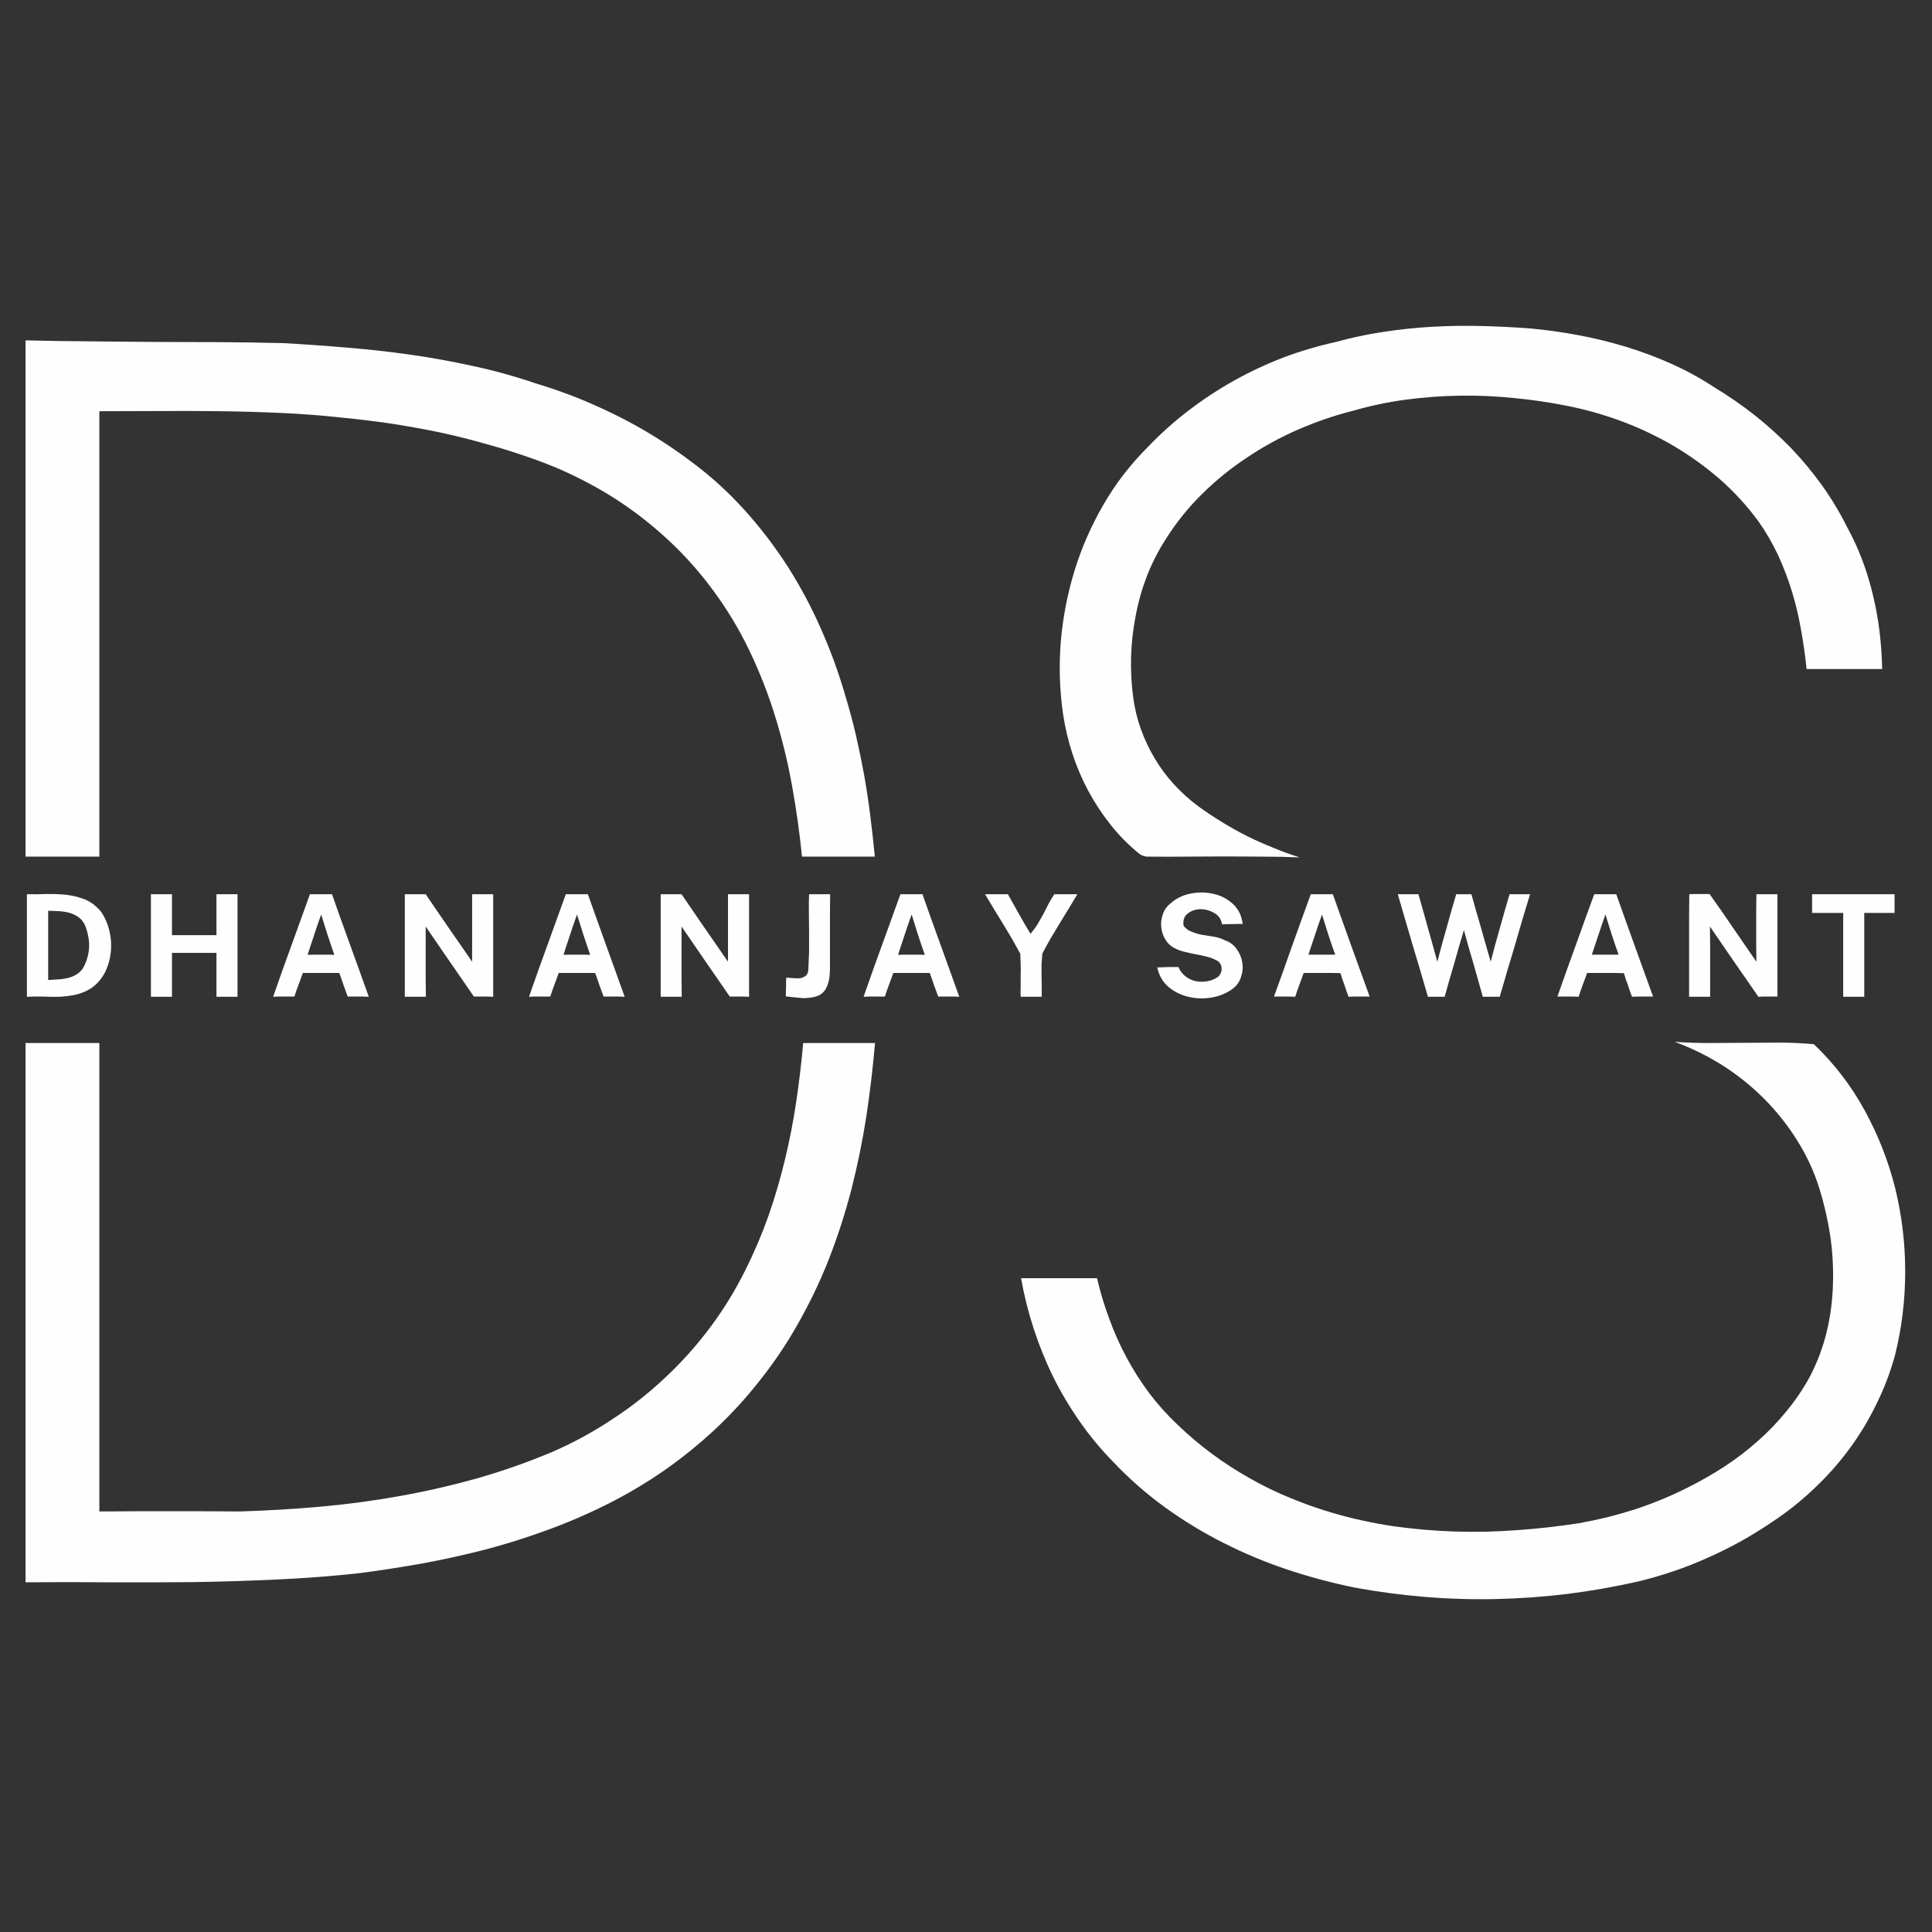
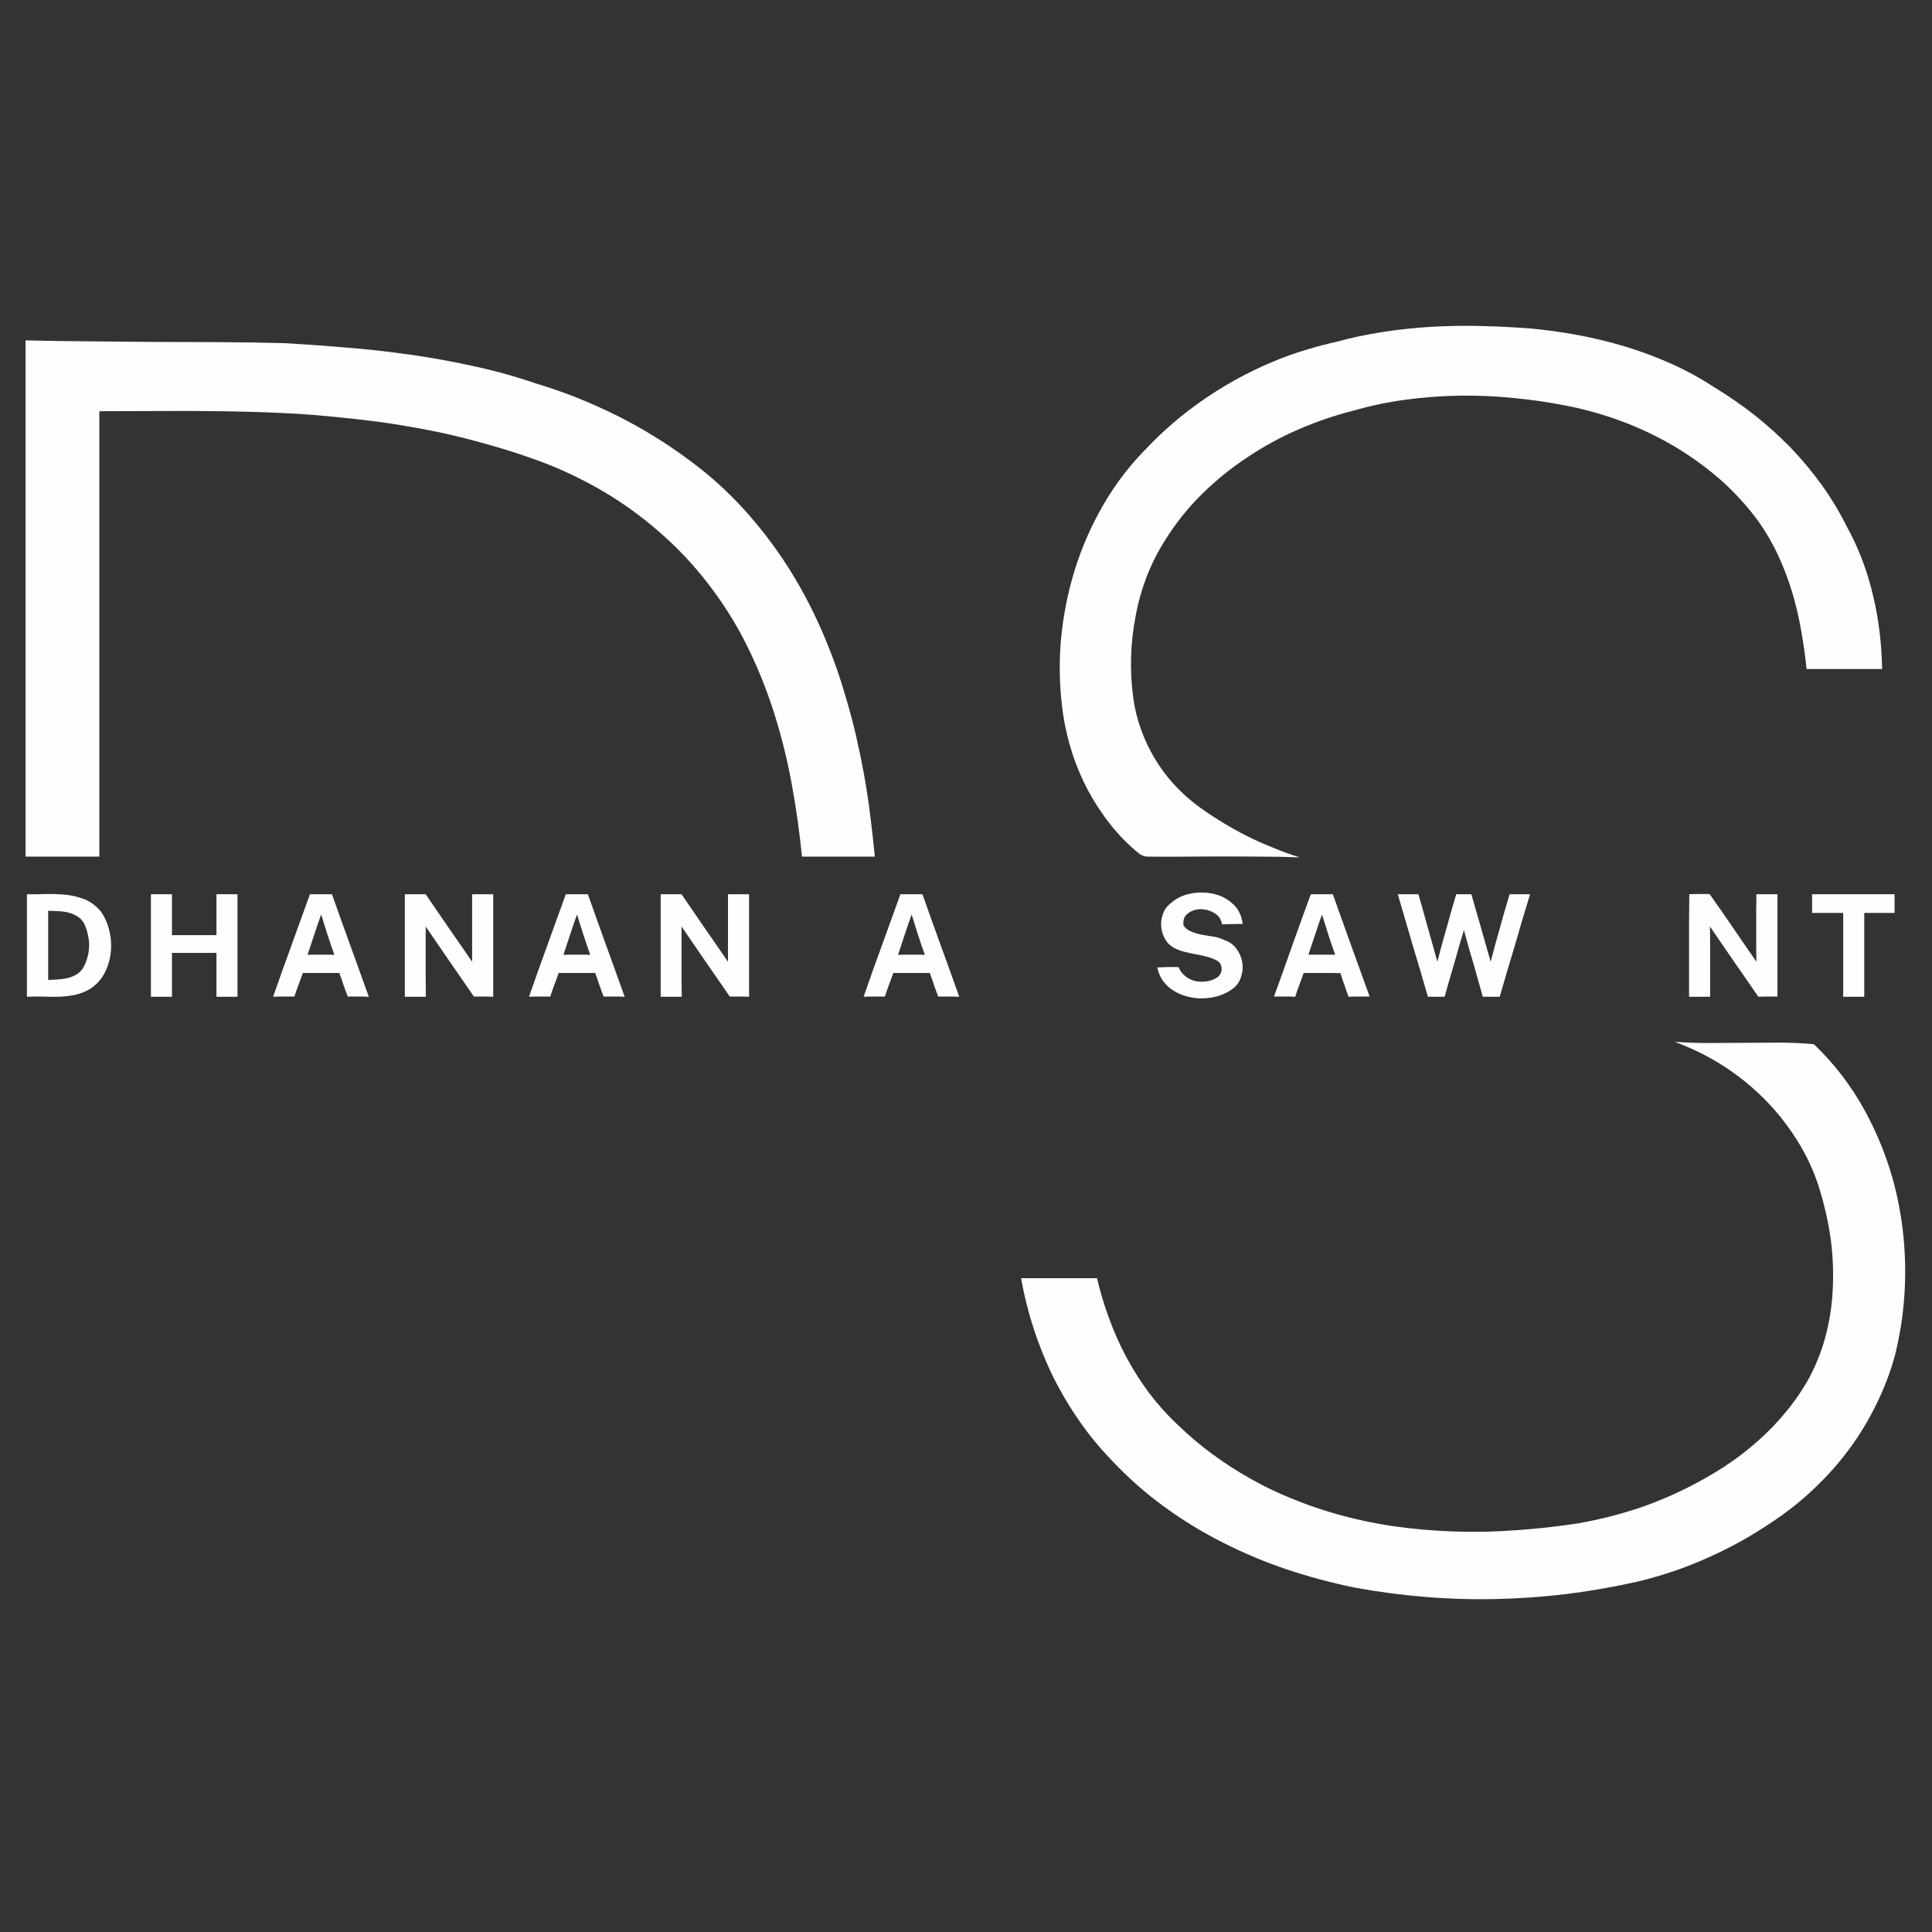
<svg xmlns="http://www.w3.org/2000/svg" version="1.1" id="Layer_1" width="400px" height="400px" xml:space="preserve">
  <rect width="100%" height="100%" fill="#333333" stroke="none" />
  <g id="PathID_1" transform="matrix(1, 0, 0, 1, 200.1, 199.5)" opacity="1">
    <path style="fill:#010203;fill-opacity:0" d="M-199.8 -200.15L199.8 -200.15L199.8 200.2L-199.8 200.2L-199.8 -200.15" />
  </g>
  <g id="PathID_2" transform="matrix(1, 0, 0, 1, 200.1, 199.5)" opacity="1">
</g>
  <g id="PathID_3" transform="matrix(0.815, 0, 0, 0.815, -4.9, -3.9)" opacity="0.996">
    <path style="fill:#FFFFFF;fill-opacity:1" d="M345.4 91.65Q351.35 90 357.45 89.1Q363.6 88.15 369.75 87.8Q375.95 87.45 382.15 87.6Q388.35 87.75 394.5 88.2Q400.65 88.75 406.8 89.9Q413 91.05 418.95 92.85Q424.9 94.65 430.6 97.2Q436.3 99.75 441.55 103.2Q446.85 106.4 451.75 110.25Q456.6 114.1 460.95 118.55Q465.25 123.05 468.85 128.05Q472.45 133.1 475.25 138.7Q477.5 142.8 479.15 147.2Q480.8 151.6 481.85 156.15Q482.95 160.7 483.5 165.35Q484.05 170.05 484.15 174.75L479.35 174.75L474.55 174.75L469.75 174.75L464.95 174.75Q464.45 169.8 463.55 164.85Q462.7 159.9 461.25 155.1Q459.8 150.35 457.7 145.8Q455.6 141.3 452.7 137.2Q448.35 131.3 442.9 126.5Q437.4 121.75 431.15 118.05Q424.9 114.4 418.1 111.85Q411.25 109.3 404.2 107.9Q397.45 106.55 390.6 105.9Q383.75 105.2 376.9 105.3Q370.05 105.4 363.25 106.3Q356.45 107.2 349.85 109.1Q342.7 110.9 335.8 113.9Q328.9 116.9 322.75 121.05Q316.55 125.15 311.25 130.4Q305.95 135.65 302 142Q299.2 146.4 297.3 151.3Q295.45 156.15 294.5 161.3Q293.5 166.4 293.35 171.65Q293.2 176.9 293.9 182.05Q294.45 186.15 295.85 190.05Q297.25 193.95 299.35 197.45Q301.45 201 304.25 204.05Q307.05 207.1 310.4 209.6Q313.3 211.7 316.4 213.6Q319.5 215.5 322.75 217.15Q325.95 218.75 329.35 220.1Q332.7 221.5 336.2 222.6Q331.4 222.4 326.6 222.4L317.05 222.35L307.5 222.4Q302.7 222.45 297.95 222.4L297.25 222.4L296.6 222.25L295.95 222L295.4 221.65Q291.35 218.35 288.1 214.25Q284.9 210.2 282.45 205.65Q280 201.05 278.4 196.1Q276.8 191.15 276.05 186.05Q274.75 176.95 275.5 167.7Q276.3 158.5 279 149.7Q281.7 140.95 286.35 132.95Q290.95 125 297.5 118.45Q302.3 113.4 307.85 109.15Q313.4 104.9 319.45 101.5Q325.55 98.1 332.05 95.6Q338.6 93.15 345.4 91.65" />
  </g>
  <g id="PathID_4" transform="matrix(0.815, 0, 0, 0.815, -4.9, -3.9)" opacity="0.996">
</g>
  <g id="PathID_5" transform="matrix(0.815, 0, 0, 0.815, -4.9, -3.9)" opacity="0.996">
    <path style="fill:#FFFFFF;fill-opacity:1" d="M12.5 91.25Q20.65 91.45 28.85 91.5L45.2 91.65L61.6 91.7Q69.8 91.75 78 91.95Q86.1 92.4 94.2 93.1Q102.3 93.75 110.35 94.9Q118.4 96.05 126.3 97.8Q134.25 99.5 142 102.15Q147.35 103.75 152.55 105.8Q157.75 107.9 162.8 110.4Q167.8 112.9 172.55 115.85Q177.3 118.8 181.8 122.2Q189.05 127.6 195.1 134.3Q201.15 141 206.05 148.6Q210.9 156.2 214.55 164.5Q218.25 172.85 220.75 181.5Q222.25 186.45 223.45 191.55Q224.6 196.6 225.55 201.75Q226.45 206.85 227.1 212.05Q227.75 217.2 228.25 222.4L223.6 222.4L218.95 222.4L214.35 222.4L209.75 222.4Q208.85 213.45 207.25 204.55Q205.65 195.6 203 187Q200.35 178.35 196.45 170.2Q192.6 162.1 187.2 154.8Q182.9 148.95 177.8 143.9Q172.65 138.85 166.85 134.6Q161 130.35 154.6 127.05Q148.2 123.7 141.45 121.35Q135.6 119.25 129.6 117.6Q123.65 115.9 117.6 114.6Q111.5 113.35 105.4 112.4Q99.25 111.5 93.1 110.9Q85.35 110.05 77.65 109.7Q69.9 109.35 62.15 109.25Q54.45 109.15 46.7 109.2L31.25 109.25L31.25 137.5L31.25 165.8L31.25 194.1L31.25 222.4L26.55 222.4L21.85 222.4L17.15 222.4L12.5 222.4L12.5 189.6L12.5 156.8L12.5 124L12.5 91.25" />
  </g>
  <g id="PathID_6" transform="matrix(0.815, 0, 0, 0.815, -4.9, -3.9)" opacity="0.996">
</g>
  <g id="PathID_7" transform="matrix(0.815, 0, 0, 0.815, -4.9, -3.9)" opacity="0.996">
    <path style="fill:#FFFFFF;fill-opacity:1" d="M12.85 231.95Q15.2 232 17.8 231.9Q20.4 231.85 22.9 232.1Q25.4 232.4 27.65 233.3Q29.9 234.25 31.65 236.35Q33.15 238.5 33.8 241.25Q34.45 244 34.15 246.75Q33.85 249.5 32.6 251.95Q31.3 254.4 29 255.95Q27.15 257.05 25.15 257.5Q23.15 257.9 21.1 258Q19.05 258.05 16.95 257.95Q14.85 257.9 12.85 258L12.85 251.45L12.85 244.95L12.85 238.4L12.85 231.95M18.25 236.15L18.25 240.55L18.25 244.95L18.25 249.35L18.25 253.75L20.6 253.6Q21.8 253.55 22.95 253.3Q24.15 253.05 25.15 252.5Q26.2 251.95 26.95 250.95Q27.75 249.7 28.15 248.25Q28.6 246.8 28.65 245.3Q28.7 243.8 28.35 242.3Q28.05 240.8 27.45 239.5Q26.75 238.25 25.7 237.6Q24.6 236.9 23.35 236.6Q22.1 236.3 20.8 236.25L18.25 236.15" />
  </g>
  <g id="PathID_8" transform="matrix(0.815, 0, 0, 0.815, -4.9, -3.9)" opacity="0.996">
</g>
  <g id="PathID_9" transform="matrix(0.815, 0, 0, 0.815, -4.9, -3.9)" opacity="0.996">
    <path style="fill:#FFFFFF;fill-opacity:1" d="M44.35 231.95L45.65 231.95L47 231.95L48.35 231.95L49.7 231.95L49.7 234.5L49.7 237.15L49.7 239.75L49.7 242.35L52.5 242.35L55.35 242.35L58.15 242.35L61 242.35L61 239.75L61 237.15L61 234.5L61 231.95L62.3 231.95L63.65 231.95L65 231.95L66.35 231.95L66.35 238.45L66.35 244.95L66.35 251.45L66.35 258L65 258L63.65 258L62.3 258L61 258L61 255.15L61 252.4L61 249.6L61 246.85L58.15 246.85L55.35 246.85L52.5 246.85L49.7 246.85L49.7 249.6L49.7 252.4L49.7 255.15L49.7 258L48.35 258L47 258L45.65 258L44.35 258L44.35 251.45L44.35 244.95L44.35 238.45L44.35 231.95" />
  </g>
  <g id="PathID_10" transform="matrix(0.815, 0, 0, 0.815, -4.9, -3.9)" opacity="0.996">
</g>
  <g id="PathID_11" transform="matrix(0.815, 0, 0, 0.815, -4.9, -3.9)" opacity="0.996">
    <path style="fill:#FFFFFF;fill-opacity:1" d="M75.4 258L77.7 251.45L80.05 244.95L82.4 238.45L84.75 231.95L86.1 231.95L87.55 231.95L88.95 231.95L90.35 231.95L92.65 238.45L95 244.95L97.35 251.45L99.7 258L98.35 257.95L97 257.95L95.65 257.95L94.35 257.95L93.8 256.45L93.25 254.95L92.75 253.45L92.2 251.95L89.9 251.95L87.55 251.95L85.25 251.95L82.95 251.95L82.4 253.45L81.85 254.95L81.3 256.45L80.8 257.95L79.45 257.95L78.1 257.95L76.75 257.95L75.4 258M87.6 237.1L86.7 239.65L85.85 242.2L85 244.75L84.15 247.35L85.8 247.3L87.55 247.3L89.25 247.3L90.95 247.35L90.05 244.75L89.2 242.2L88.4 239.65L87.6 237.1" />
  </g>
  <g id="PathID_12" transform="matrix(0.815, 0, 0, 0.815, -4.9, -3.9)" opacity="0.996">
</g>
  <g id="PathID_13" transform="matrix(0.815, 0, 0, 0.815, -4.9, -3.9)" opacity="0.996">
    <path style="fill:#FFFFFF;fill-opacity:1" d="M108.85 231.95L110.15 231.95L111.45 231.95L112.8 231.95L114.15 231.95L117.05 236.2L120 240.5L122.95 244.75L125.95 249.1L125.95 244.8L125.95 240.5L125.95 236.2L125.95 231.95L127.25 231.95L128.6 231.95L129.95 231.95L131.3 231.95L131.3 238.45L131.3 244.95L131.3 251.45L131.3 258L130.05 257.95L128.85 257.95L127.6 257.95L126.4 257.95L123.3 253.45L120.25 249.05L117.2 244.6L114.15 240.15L114.15 244.6L114.15 249.05L114.15 253.5L114.2 258L112.85 258L111.5 258L110.15 258L108.85 258L108.85 251.45L108.85 244.95L108.85 238.45L108.85 231.95" />
  </g>
  <g id="PathID_14" transform="matrix(0.815, 0, 0, 0.815, -4.9, -3.9)" opacity="0.996">
</g>
  <g id="PathID_15" transform="matrix(0.815, 0, 0, 0.815, -4.9, -3.9)" opacity="0.996">
    <path style="fill:#FFFFFF;fill-opacity:1" d="M140.4 258L142.7 251.45L145.05 244.95L147.4 238.45L149.75 231.95L151.1 231.95L152.55 231.95L153.95 231.95L155.35 231.95L157.65 238.4L160 244.95L162.35 251.45L164.7 258L163.35 257.95L162 257.95L160.65 257.95L159.35 257.95L158.8 256.45L158.25 254.95L157.75 253.45L157.2 251.95L154.9 251.95L152.55 251.95L150.25 251.95L147.95 251.95L147.4 253.45L146.85 254.95L146.3 256.45L145.8 257.95L144.45 257.95L143.1 257.95L141.75 257.95L140.4 258M152.6 237.1L151.7 239.65L150.85 242.2L150 244.75L149.15 247.35L150.8 247.3L152.55 247.3L154.25 247.3L155.95 247.35L155.05 244.75L154.2 242.2L153.4 239.65L152.6 237.1" />
  </g>
  <g id="PathID_16" transform="matrix(0.815, 0, 0, 0.815, -4.9, -3.9)" opacity="0.996">
</g>
  <g id="PathID_17" transform="matrix(0.815, 0, 0, 0.815, -4.9, -3.9)" opacity="0.996">
    <path style="fill:#FFFFFF;fill-opacity:1" d="M173.85 231.95L175.15 231.95L176.45 231.95L177.8 231.95L179.15 231.95L182.05 236.2L185 240.5L187.95 244.75L190.95 249.1L190.95 244.8L190.95 240.5L190.95 236.2L190.95 231.95L192.25 231.95L193.6 231.95L194.95 231.95L196.3 231.95L196.3 238.45L196.3 244.95L196.3 251.45L196.3 258L195.05 257.95L193.85 257.95L192.6 257.95L191.4 257.95L188.3 253.45L185.25 249.05L182.2 244.6L179.15 240.15L179.15 244.6L179.15 249.05L179.15 253.5L179.2 258L177.85 258L176.5 258L175.15 258L173.85 258L173.85 251.45L173.85 244.95L173.85 238.45L173.85 231.95" />
  </g>
  <g id="PathID_18" transform="matrix(0.815, 0, 0, 0.815, -4.9, -3.9)" opacity="0.996">
</g>
  <g id="PathID_19" transform="matrix(0.815, 0, 0, 0.815, -4.9, -3.9)" opacity="0.996">
-     <path style="fill:#FFFFFF;fill-opacity:1" d="M211.55 231.95L212.85 231.95L214.2 231.95L215.55 231.95L216.9 231.95L216.85 236.7L216.85 241.5L216.85 246.25L216.85 251.05L216.75 252.8Q216.65 253.7 216.4 254.55Q216.15 255.4 215.7 256.15Q215.25 256.85 214.5 257.4Q213.45 258 212.35 258.15Q211.25 258.35 210.15 258.35L207.85 258.15L205.65 257.9L205.65 256.7L205.7 255.5L205.7 254.3L205.75 253.15L207.35 253.25Q208.3 253.35 209.15 253.3Q209.95 253.2 210.6 252.75Q211.2 252.35 211.35 251.3L211.55 246.45L211.55 241.6L211.5 236.75Q211.45 234.35 211.55 231.95" />
-   </g>
+     </g>
  <g id="PathID_20" transform="matrix(0.815, 0, 0, 0.815, -4.9, -3.9)" opacity="0.996">
</g>
  <g id="PathID_21" transform="matrix(0.815, 0, 0, 0.815, -4.9, -3.9)" opacity="0.996">
    <path style="fill:#FFFFFF;fill-opacity:1" d="M225.4 258L227.7 251.45L230.05 244.95L232.4 238.45L234.75 231.95L236.1 231.95L237.55 231.95L238.95 231.95L240.35 231.95L242.65 238.45L245 244.95L247.35 251.45L249.7 258L248.35 257.95L247 257.95L245.65 257.95L244.35 257.95L243.8 256.45L243.25 254.95L242.75 253.45L242.2 251.95L239.9 251.95L237.55 251.95L235.25 251.95L232.95 251.95L232.4 253.45L231.85 254.95L231.3 256.45L230.8 257.95L229.45 257.95L228.1 257.95L226.75 257.95L225.4 258M237.6 237.1L236.7 239.65L235.85 242.2L235 244.75L234.15 247.35L235.8 247.3L237.55 247.3L239.25 247.3L240.95 247.35L240.05 244.75L239.2 242.2L238.4 239.65L237.6 237.1" />
  </g>
  <g id="PathID_22" transform="matrix(0.815, 0, 0, 0.815, -4.9, -3.9)" opacity="0.996">
</g>
  <g id="PathID_23" transform="matrix(0.815, 0, 0, 0.815, -4.9, -3.9)" opacity="0.996">
-     <path style="fill:#FFFFFF;fill-opacity:1" d="M256.25 231.95L257.7 231.95L259.15 231.95L260.55 231.95L262.05 231.95L263.45 234.45L264.85 236.95L266.3 239.5L267.8 242Q268.75 240.9 269.55 239.65L271 237.1L272.35 234.45Q273.05 233.15 273.85 231.95L275.3 231.95L276.75 231.95L278.2 231.95L279.7 231.95L277.45 235.7L275.15 239.45L272.9 243.2Q271.8 245.1 270.8 247.05L270.6 249.75L270.6 252.5L270.65 255.25L270.65 258L269.3 258L267.95 258L266.6 258L265.3 258Q265.25 256.6 265.3 255.25L265.3 252.5Q265.35 251.15 265.3 249.75L265.2 247.05L263.05 243.2L260.8 239.45L258.5 235.7L256.25 231.95" />
-   </g>
+     </g>
  <g id="PathID_24" transform="matrix(0.815, 0, 0, 0.815, -4.9, -3.9)" opacity="0.996">
</g>
  <g id="PathID_25" transform="matrix(0.815, 0, 0, 0.815, -4.9, -3.9)" opacity="0.996">
    <path style="fill:#FFFFFF;fill-opacity:1" d="M303.35 234.3Q305.45 232.4 308.4 231.8Q311.4 231.2 314.25 231.85Q317.05 232.45 319.2 234.4Q321.3 236.3 321.7 239.5L320.35 239.5L319.05 239.55L317.75 239.55L316.45 239.6Q316.15 237.65 314.45 236.7Q312.8 235.75 310.95 235.75Q309.1 235.8 307.75 236.85Q306.35 237.9 306.7 240Q307.6 241.1 308.9 241.55Q310.2 242.05 311.6 242.3L314.45 242.75Q315.9 243 317.15 243.65Q319 244.25 320.15 245.85Q321.3 247.4 321.6 249.3Q321.9 251.2 321.25 253.05Q320.65 254.9 319.05 256.05Q316.75 257.7 313.75 258.2Q310.75 258.7 307.9 258Q305.05 257.35 302.85 255.5Q300.65 253.6 300 250.55L301.35 250.5L302.7 250.45L304.05 250.45L305.4 250.45Q305.95 251.85 307.1 252.75Q308.2 253.65 309.6 254Q311 254.3 312.45 254.1Q313.95 253.9 315.2 253.1Q315.75 252.75 316.05 252.15Q316.35 251.55 316.35 250.9Q316.35 250.25 316.05 249.7Q315.75 249.1 315.15 248.8Q313.85 248.1 312.5 247.8Q311.15 247.45 309.75 247.2Q308.35 246.95 307 246.6Q305.65 246.3 304.4 245.65Q302.85 244.85 302 243.35Q301.15 241.9 301 240.2Q300.85 238.55 301.45 236.95Q302 235.35 303.35 234.3" />
  </g>
  <g id="PathID_26" transform="matrix(0.815, 0, 0, 0.815, -4.9, -3.9)" opacity="0.996">
</g>
  <g id="PathID_27" transform="matrix(0.815, 0, 0, 0.815, -4.9, -3.9)" opacity="0.996">
    <path style="fill:#FFFFFF;fill-opacity:1" d="M339 231.95L340.35 231.95L341.8 231.95L343.2 231.95L344.6 231.95L346.9 238.4L349.25 244.95L351.6 251.45L353.95 257.95L352.6 257.95L351.25 257.95L349.9 257.95L348.6 258L348.05 256.5L347.55 255L347 253.5L346.55 252L344.15 251.95L341.85 251.95L339.5 251.95L337.2 251.95L336.65 253.45L336.1 254.95L335.55 256.45L335.05 258L333.7 257.95L332.35 257.95L331 257.95L329.65 257.95L332 251.45L334.3 244.95L336.65 238.4L339 231.95M338.4 247.3L340.05 247.3L341.8 247.3L343.5 247.3L345.2 247.3L344.3 244.75L343.45 242.2L342.65 239.65L341.85 237.1L340.95 239.65L340.1 242.2L339.25 244.75L338.4 247.3" />
  </g>
  <g id="PathID_28" transform="matrix(0.815, 0, 0, 0.815, -4.9, -3.9)" opacity="0.996">
</g>
  <g id="PathID_29" transform="matrix(0.815, 0, 0, 0.815, -4.9, -3.9)" opacity="0.996">
    <path style="fill:#FFFFFF;fill-opacity:1" d="M361.1 231.95L362.4 231.95L363.7 231.95L365 231.95L366.35 231.95L367.55 236.2L368.75 240.5L369.95 244.75L371.15 249.1L372.3 244.75L373.5 240.5L374.7 236.2L375.95 231.95L376.9 231.95L377.85 231.95L378.8 231.95L379.8 231.95L381 236.2L382.25 240.5L383.45 244.75L384.7 249.1L385.85 244.75L387.05 240.5L388.25 236.2L389.5 231.95L390.75 231.95L392.05 231.95L393.35 231.95L394.7 231.95L392.75 238.4L390.85 244.95L388.9 251.45L387 258L385.9 258L384.85 258L383.75 258L382.7 258L381.5 253.75L380.3 249.5L379.05 245.25L377.9 241.05L376.65 245.25L375.45 249.5L374.2 253.75L373 258L371.9 258L370.85 258L369.8 258L368.75 258L366.85 251.45L364.9 244.95L363 238.45L361.1 231.95" />
  </g>
  <g id="PathID_30" transform="matrix(0.815, 0, 0, 0.815, -4.9, -3.9)" opacity="0.996">
</g>
  <g id="PathID_31" transform="matrix(0.815, 0, 0, 0.815, -4.9, -3.9)" opacity="0.996">
-     <path style="fill:#FFFFFF;fill-opacity:1" d="M411 231.95L412.35 231.95L413.8 231.95L415.2 231.95L416.6 231.95L418.9 238.4L421.25 244.95L423.6 251.45L425.95 257.95L424.6 257.95L423.25 257.95L421.9 257.95L420.6 258L420.05 256.5L419.55 255L419 253.5L418.55 252L416.15 251.95L413.85 251.95L411.5 251.95L409.2 251.95L408.65 253.45L408.1 254.95L407.55 256.45L407.05 258L405.7 257.95L404.35 257.95L403 257.95L401.65 257.95L403.95 251.45L406.3 244.95L408.65 238.4L411 231.95M413.85 237.1L412.95 239.65L412.1 242.2L411.25 244.75L410.4 247.3L412.05 247.3L413.8 247.3L415.5 247.3L417.2 247.3L416.3 244.75L415.45 242.2L414.65 239.65L413.85 237.1" />
-   </g>
+     </g>
  <g id="PathID_32" transform="matrix(0.815, 0, 0, 0.815, -4.9, -3.9)" opacity="0.996">
</g>
  <g id="PathID_33" transform="matrix(0.815, 0, 0, 0.815, -4.9, -3.9)" opacity="0.996">
    <path style="fill:#FFFFFF;fill-opacity:1" d="M435.15 231.95L436.4 231.9L437.7 231.9L439 231.9L440.3 231.9L443.3 236.15L446.25 240.45L449.2 244.75L452.2 249.1L452.15 244.75L452.15 240.5L452.15 236.2L452.2 231.95L453.5 231.95L454.85 231.95L456.2 231.95L457.55 231.95L457.55 238.45L457.55 244.95L457.55 251.45L457.55 257.95L456.3 257.95L455.1 257.95L453.9 257.95L452.7 258L449.6 253.5L446.5 249.05L443.45 244.6L440.4 240.15L440.45 244.6L440.45 249.05L440.45 253.5L440.45 258L439.1 258L437.75 258L436.4 258L435.1 258L435.1 251.45L435.1 244.95L435.1 238.45L435.15 231.95" />
  </g>
  <g id="PathID_34" transform="matrix(0.815, 0, 0, 0.815, -4.9, -3.9)" opacity="0.996">
</g>
  <g id="PathID_35" transform="matrix(0.815, 0, 0, 0.815, -4.9, -3.9)" opacity="0.996">
    <path style="fill:#FFFFFF;fill-opacity:1" d="M466.35 231.95L471.55 231.95L476.8 231.95L482.05 231.95L487.3 231.95L487.3 233.1L487.3 234.3L487.3 235.5L487.3 236.7L485.35 236.7L483.45 236.7L481.5 236.7L479.6 236.7L479.6 242L479.6 247.35L479.6 252.65L479.6 258L478.25 258L476.9 258L475.55 258L474.25 258L474.25 252.65L474.25 247.35L474.25 242L474.25 236.7L472.25 236.7L470.3 236.7L468.3 236.7L466.35 236.7L466.35 235.5L466.35 234.3L466.35 233.1L466.35 231.95" />
  </g>
  <g id="PathID_36" transform="matrix(0.815, 0, 0, 0.815, -4.9, -3.9)" opacity="0.996">
</g>
  <g id="PathID_37" transform="matrix(0.815, 0, 0, 0.815, -4.9, -3.9)" opacity="0.996">
    <path style="fill:#FFFFFF;fill-opacity:1" d="M431.45 269.45Q435.85 269.75 440.25 269.75L449.1 269.7L457.95 269.65Q462.4 269.65 466.8 270.05Q474.55 277.45 479.7 286.85Q484.85 296.25 487.45 306.6Q490 317 490 327.8Q490 338.6 487.45 348.9Q485.7 355.4 482.7 361.45Q479.75 367.55 475.75 372.95Q471.75 378.35 466.8 383Q461.9 387.65 456.3 391.35Q452.4 394 448.3 396.3Q444.15 398.6 439.85 400.5Q435.55 402.45 431.1 403.95Q426.65 405.45 422.1 406.55Q413.25 408.55 404.2 409.7Q395.15 410.8 386.1 411Q377 411.2 367.9 410.45Q358.85 409.7 349.95 408.05Q341.4 406.3 333 403.5Q324.65 400.7 316.85 396.75Q309 392.8 301.9 387.65Q294.8 382.5 288.8 376.15Q284.1 371.35 280.3 365.9Q276.5 360.45 273.55 354.55Q270.65 348.6 268.6 342.3Q266.55 336 265.4 329.5L270.2 329.5L275.05 329.5L279.85 329.5L284.7 329.5Q285.9 334.7 287.8 339.8Q289.65 344.9 292.2 349.65Q294.75 354.4 298 358.75Q301.25 363.05 305.25 366.8Q309.35 370.75 313.95 374.15Q318.55 377.55 323.55 380.35Q328.55 383.2 333.85 385.35Q339.15 387.55 344.65 389.15Q352.2 391.35 360 392.5Q367.8 393.6 375.65 393.85Q383.5 394.1 391.4 393.5Q399.25 392.95 407.05 391.75Q410.65 391.1 414.2 390.25Q417.75 389.35 421.25 388.25Q424.75 387.1 428.15 385.7Q431.55 384.3 434.8 382.65Q439.5 380.3 444 377.4Q448.45 374.5 452.4 371Q456.4 367.5 459.75 363.4Q463.15 359.3 465.7 354.65Q468.6 349.15 470.05 343.15Q471.5 337.15 471.65 330.95Q471.85 324.8 470.95 318.65Q470 312.5 468.2 306.7Q466.15 300.15 462.5 294.4Q458.9 288.65 454.1 283.85Q449.3 279.05 443.55 275.4Q437.75 271.75 431.45 269.45" />
  </g>
  <g id="PathID_38" transform="matrix(0.815, 0, 0, 0.815, -4.9, -3.9)" opacity="0.996">
</g>
  <g id="PathID_39" transform="matrix(0.815, 0, 0, 0.815, -4.9, -3.9)" opacity="0.996">
-     <path style="fill:#FFFFFF;fill-opacity:1" d="M12.5 269.75L17.15 269.75L21.85 269.75L26.55 269.75L31.25 269.75L31.25 299.45L31.25 329.2L31.25 358.95L31.25 388.75L40.15 388.7L49.1 388.7L58 388.7L66.95 388.75Q77.1 388.45 87.25 387.55Q97.45 386.65 107.5 384.85Q117.55 383.05 127.35 380.3Q137.15 377.5 146.6 373.5Q154.45 370.05 161.6 365.3Q168.8 360.6 175.05 354.7Q181.3 348.85 186.45 341.95Q191.6 335.05 195.4 327.35Q198.75 320.65 201.25 313.6Q203.7 306.55 205.45 299.25Q207.2 292 208.3 284.55Q209.4 277.15 210.05 269.75L214.6 269.75L219.15 269.75L223.75 269.75L228.3 269.75Q227.5 279.05 226.1 288.35Q224.65 297.65 222.35 306.75Q220 315.85 216.6 324.6Q213.15 333.35 208.45 341.55Q204.3 348.85 199.05 355.45Q193.85 362.1 187.7 367.85Q181.6 373.55 174.65 378.4Q167.7 383.2 160.2 386.95Q152.8 390.65 145.1 393.45Q137.35 396.3 129.4 398.4Q121.45 400.45 113.35 401.95Q105.2 403.4 97.1 404.45Q86.55 405.6 75.95 406.05Q65.4 406.55 54.8 406.7Q44.25 406.8 33.65 406.75Q23.05 406.65 12.5 406.75L12.5 372.45L12.5 338.2L12.5 303.95L12.5 269.75" />
-   </g>
+     </g>
  <g id="PathID_40" transform="matrix(0.815, 0, 0, 0.815, -4.9, -3.9)" opacity="0.996">
</g>
</svg>